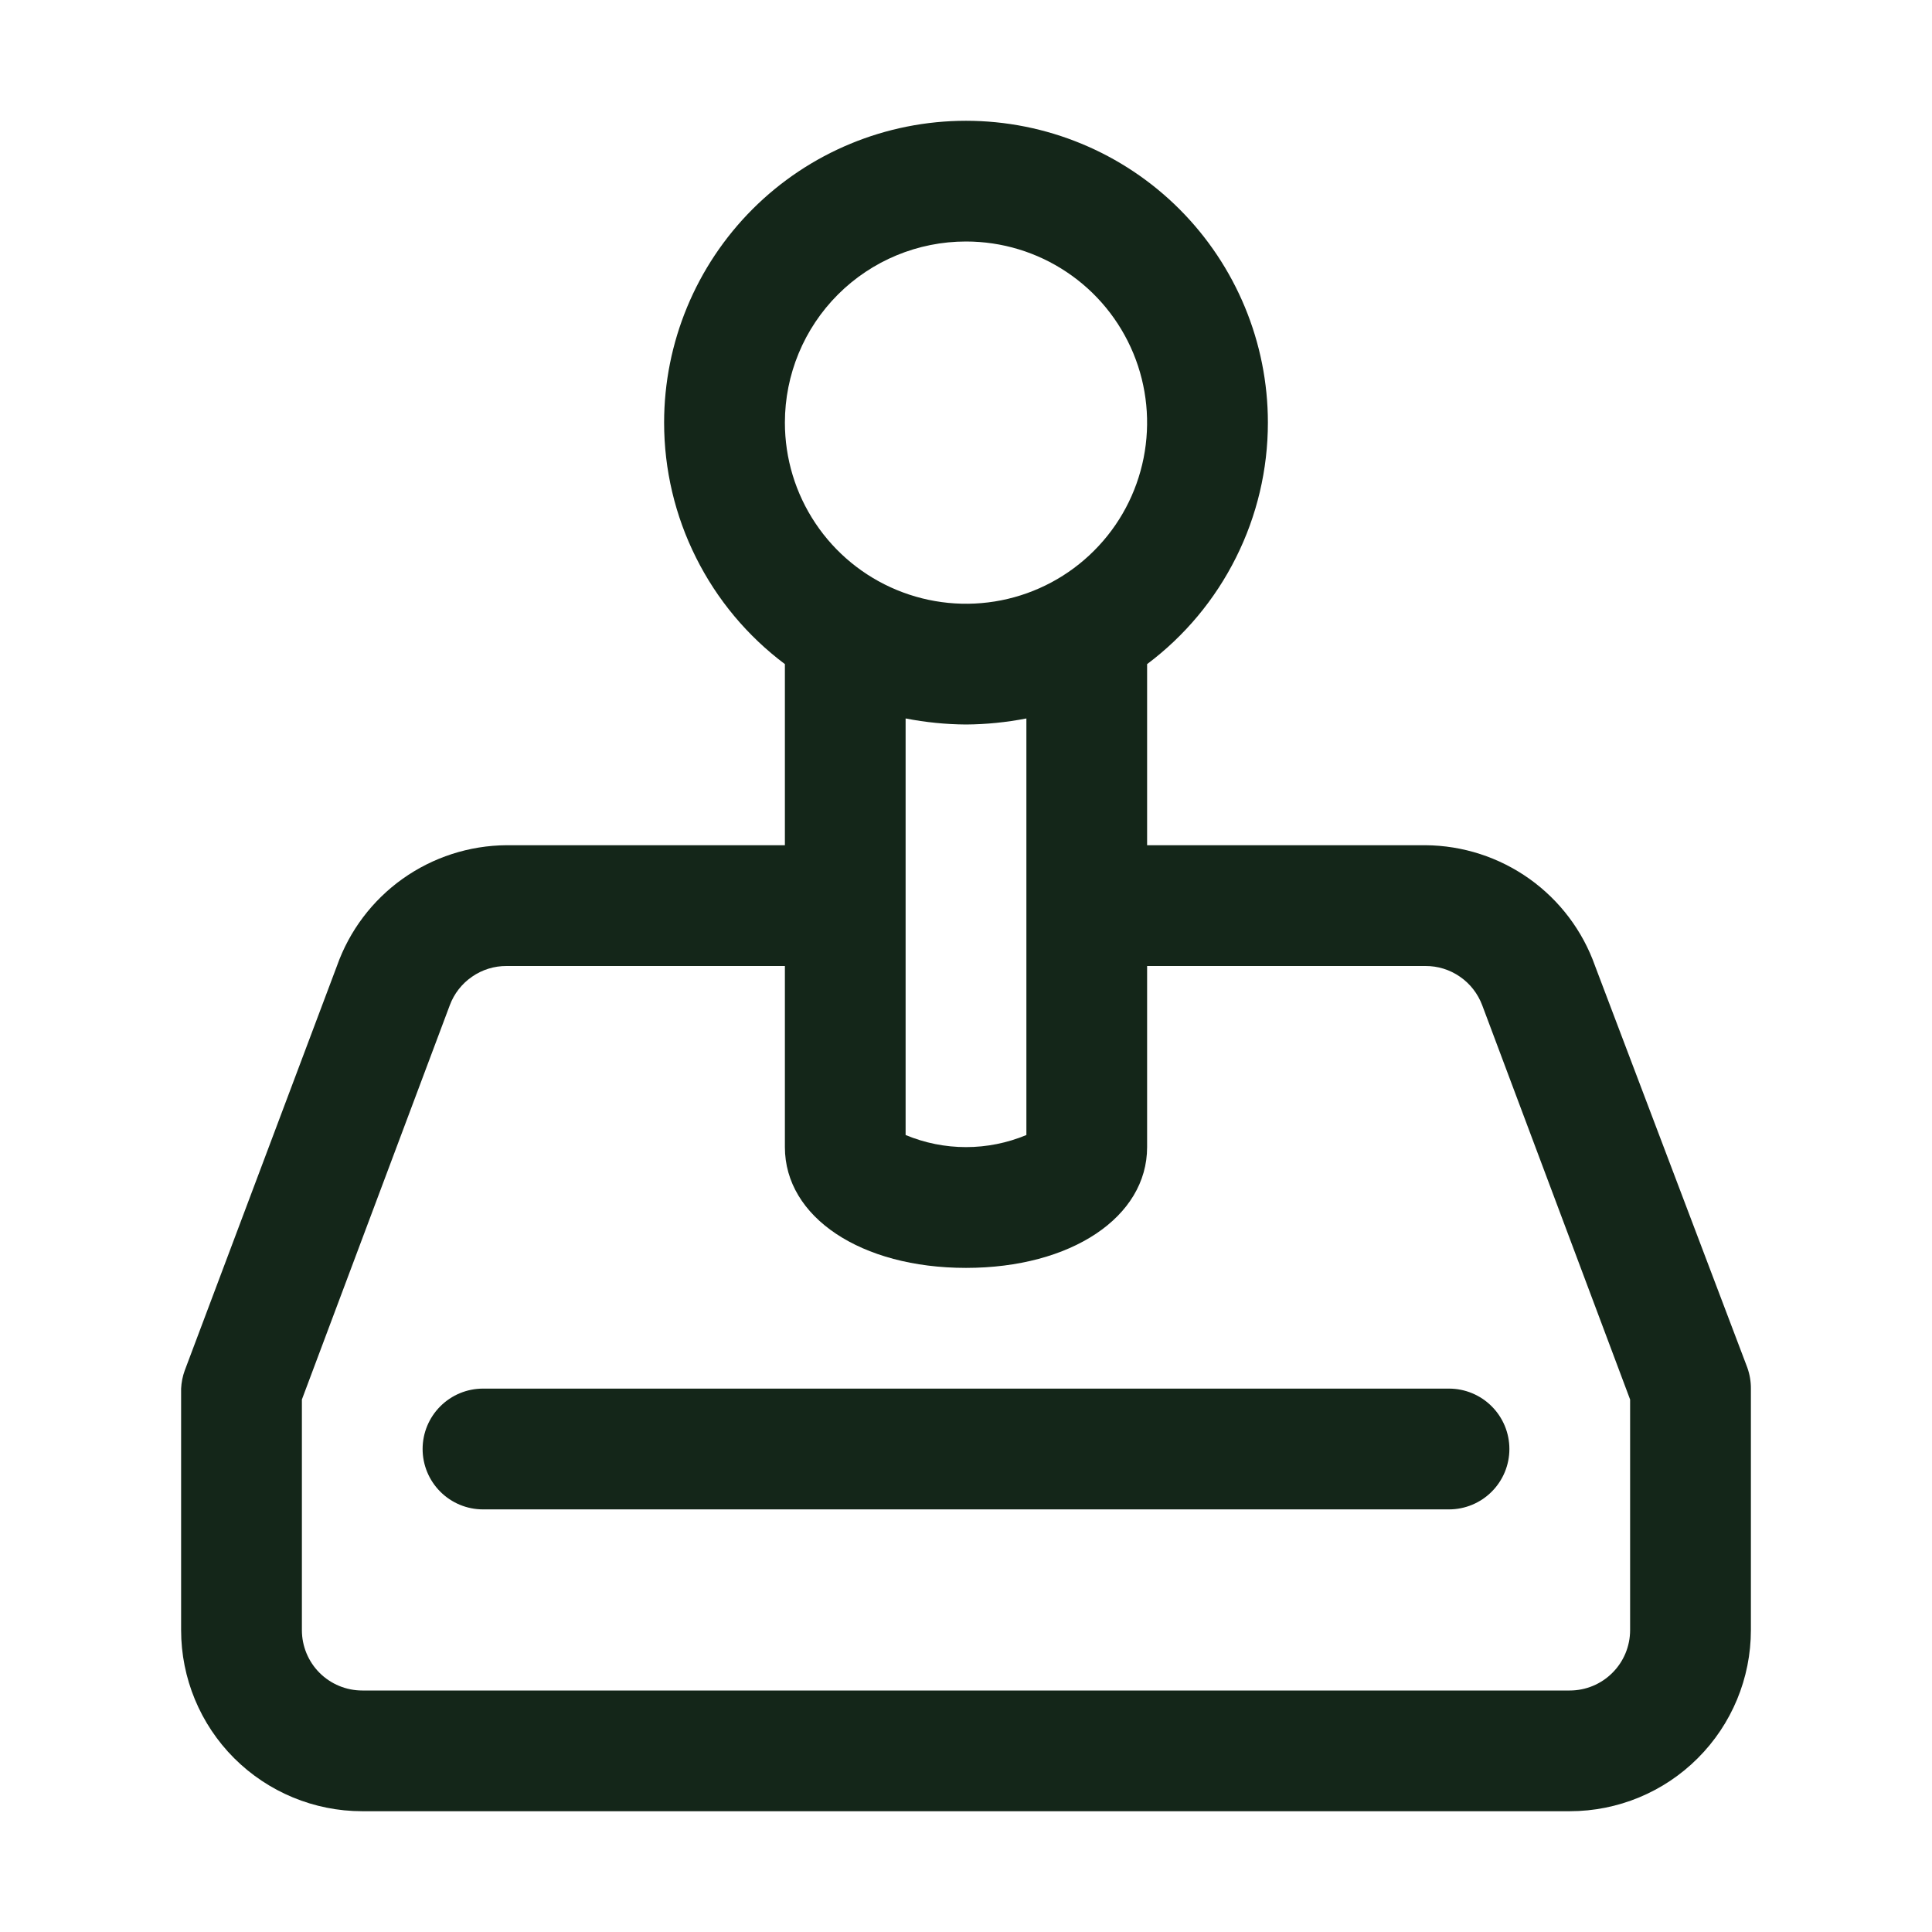
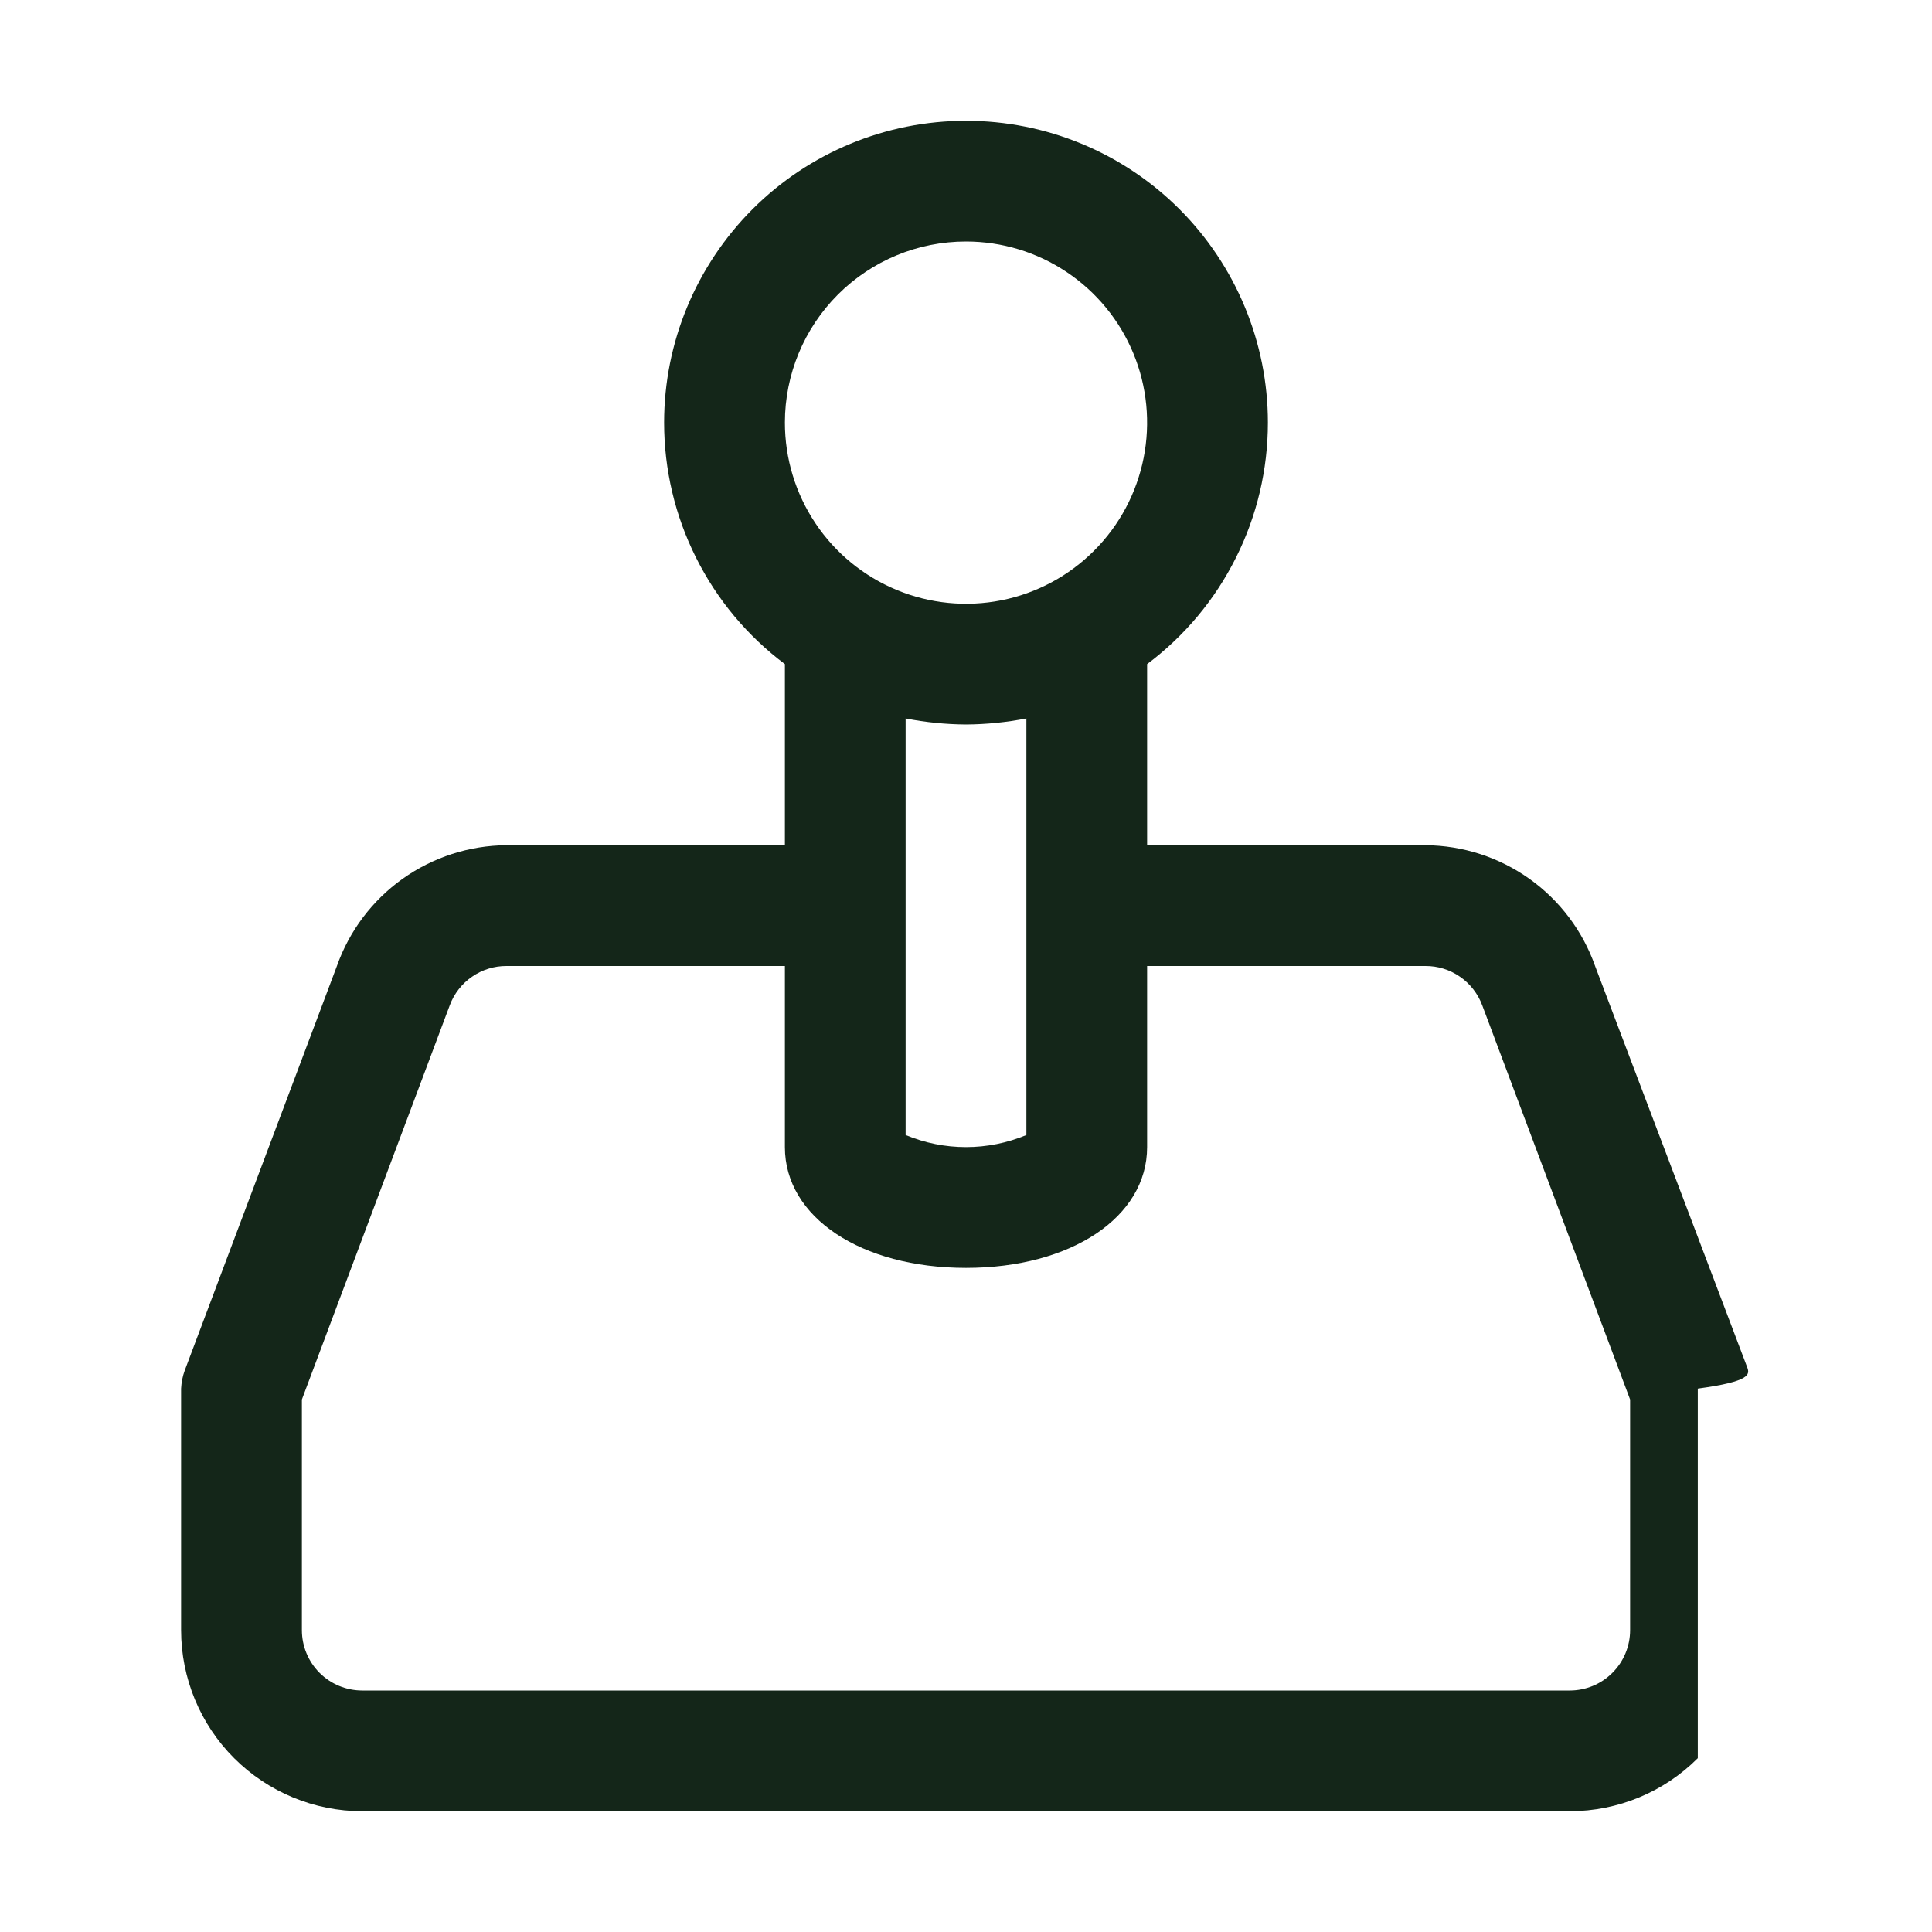
<svg xmlns="http://www.w3.org/2000/svg" width="31" height="31" viewBox="0 0 31 31" fill="none">
-   <path d="M28.036 21.942L25.594 15.5C25.395 14.936 25.027 14.448 24.54 14.101C24.052 13.754 23.47 13.566 22.872 13.562H18.406V10.656C19.008 10.205 19.496 9.62 19.832 8.947C20.169 8.275 20.344 7.533 20.344 6.781C20.344 5.497 19.833 4.265 18.925 3.356C18.017 2.448 16.785 1.938 15.5 1.938C14.215 1.938 12.983 2.448 12.075 3.356C11.167 4.265 10.656 5.497 10.656 6.781C10.656 7.533 10.831 8.275 11.168 8.947C11.504 9.62 11.992 10.205 12.594 10.656V13.562H8.128C7.53 13.566 6.948 13.754 6.46 14.101C5.973 14.448 5.605 14.936 5.406 15.5L2.964 21.991C2.93 22.084 2.911 22.182 2.906 22.281V26.156C2.906 26.927 3.212 27.666 3.757 28.211C4.303 28.756 5.042 29.062 5.812 29.062H25.188C25.958 29.062 26.698 28.756 27.242 28.211C27.788 27.666 28.094 26.927 28.094 26.156V22.281C28.095 22.166 28.075 22.051 28.036 21.942ZM15.5 3.875C16.075 3.875 16.637 4.045 17.115 4.365C17.593 4.684 17.965 5.138 18.185 5.669C18.405 6.2 18.462 6.784 18.35 7.348C18.238 7.912 17.962 8.43 17.555 8.836C17.149 9.243 16.631 9.52 16.067 9.632C15.503 9.744 14.919 9.686 14.388 9.466C13.857 9.246 13.403 8.874 13.084 8.396C12.764 7.918 12.594 7.356 12.594 6.781C12.594 6.01 12.9 5.271 13.445 4.726C13.99 4.181 14.729 3.875 15.5 3.875ZM15.5 11.625C15.825 11.623 16.149 11.59 16.469 11.528V18.212C16.162 18.34 15.832 18.406 15.5 18.406C15.168 18.406 14.838 18.34 14.531 18.212V11.528C14.851 11.59 15.175 11.623 15.5 11.625ZM26.156 26.156C26.156 26.413 26.054 26.66 25.872 26.841C25.691 27.023 25.444 27.125 25.188 27.125H5.812C5.556 27.125 5.309 27.023 5.127 26.841C4.946 26.66 4.844 26.413 4.844 26.156V22.456L7.217 16.13C7.286 15.944 7.411 15.784 7.574 15.672C7.736 15.559 7.93 15.499 8.128 15.5H12.594V18.406C12.594 19.53 13.814 20.344 15.5 20.344C17.186 20.344 18.406 19.53 18.406 18.406V15.5H22.872C23.07 15.499 23.264 15.559 23.426 15.672C23.589 15.784 23.713 15.944 23.783 16.13L26.156 22.456V26.156Z" fill="#142619" />
-   <path d="M7.75 22.281C7.493 22.281 7.247 22.383 7.065 22.565C6.883 22.747 6.781 22.993 6.781 23.25C6.781 23.507 6.883 23.753 7.065 23.935C7.247 24.117 7.493 24.219 7.75 24.219H23.25C23.507 24.219 23.753 24.117 23.935 23.935C24.117 23.753 24.219 23.507 24.219 23.25C24.219 22.993 24.117 22.747 23.935 22.565C23.753 22.383 23.507 22.281 23.25 22.281H7.75Z" fill="#142619" />
+   <path d="M28.036 21.942L25.594 15.5C25.395 14.936 25.027 14.448 24.54 14.101C24.052 13.754 23.47 13.566 22.872 13.562H18.406V10.656C19.008 10.205 19.496 9.62 19.832 8.947C20.169 8.275 20.344 7.533 20.344 6.781C20.344 5.497 19.833 4.265 18.925 3.356C18.017 2.448 16.785 1.938 15.5 1.938C14.215 1.938 12.983 2.448 12.075 3.356C11.167 4.265 10.656 5.497 10.656 6.781C10.656 7.533 10.831 8.275 11.168 8.947C11.504 9.62 11.992 10.205 12.594 10.656V13.562H8.128C7.53 13.566 6.948 13.754 6.46 14.101C5.973 14.448 5.605 14.936 5.406 15.5L2.964 21.991C2.93 22.084 2.911 22.182 2.906 22.281V26.156C2.906 26.927 3.212 27.666 3.757 28.211C4.303 28.756 5.042 29.062 5.812 29.062H25.188C25.958 29.062 26.698 28.756 27.242 28.211V22.281C28.095 22.166 28.075 22.051 28.036 21.942ZM15.5 3.875C16.075 3.875 16.637 4.045 17.115 4.365C17.593 4.684 17.965 5.138 18.185 5.669C18.405 6.2 18.462 6.784 18.35 7.348C18.238 7.912 17.962 8.43 17.555 8.836C17.149 9.243 16.631 9.52 16.067 9.632C15.503 9.744 14.919 9.686 14.388 9.466C13.857 9.246 13.403 8.874 13.084 8.396C12.764 7.918 12.594 7.356 12.594 6.781C12.594 6.01 12.9 5.271 13.445 4.726C13.99 4.181 14.729 3.875 15.5 3.875ZM15.5 11.625C15.825 11.623 16.149 11.59 16.469 11.528V18.212C16.162 18.34 15.832 18.406 15.5 18.406C15.168 18.406 14.838 18.34 14.531 18.212V11.528C14.851 11.59 15.175 11.623 15.5 11.625ZM26.156 26.156C26.156 26.413 26.054 26.66 25.872 26.841C25.691 27.023 25.444 27.125 25.188 27.125H5.812C5.556 27.125 5.309 27.023 5.127 26.841C4.946 26.66 4.844 26.413 4.844 26.156V22.456L7.217 16.13C7.286 15.944 7.411 15.784 7.574 15.672C7.736 15.559 7.93 15.499 8.128 15.5H12.594V18.406C12.594 19.53 13.814 20.344 15.5 20.344C17.186 20.344 18.406 19.53 18.406 18.406V15.5H22.872C23.07 15.499 23.264 15.559 23.426 15.672C23.589 15.784 23.713 15.944 23.783 16.13L26.156 22.456V26.156Z" fill="#142619" />
</svg>